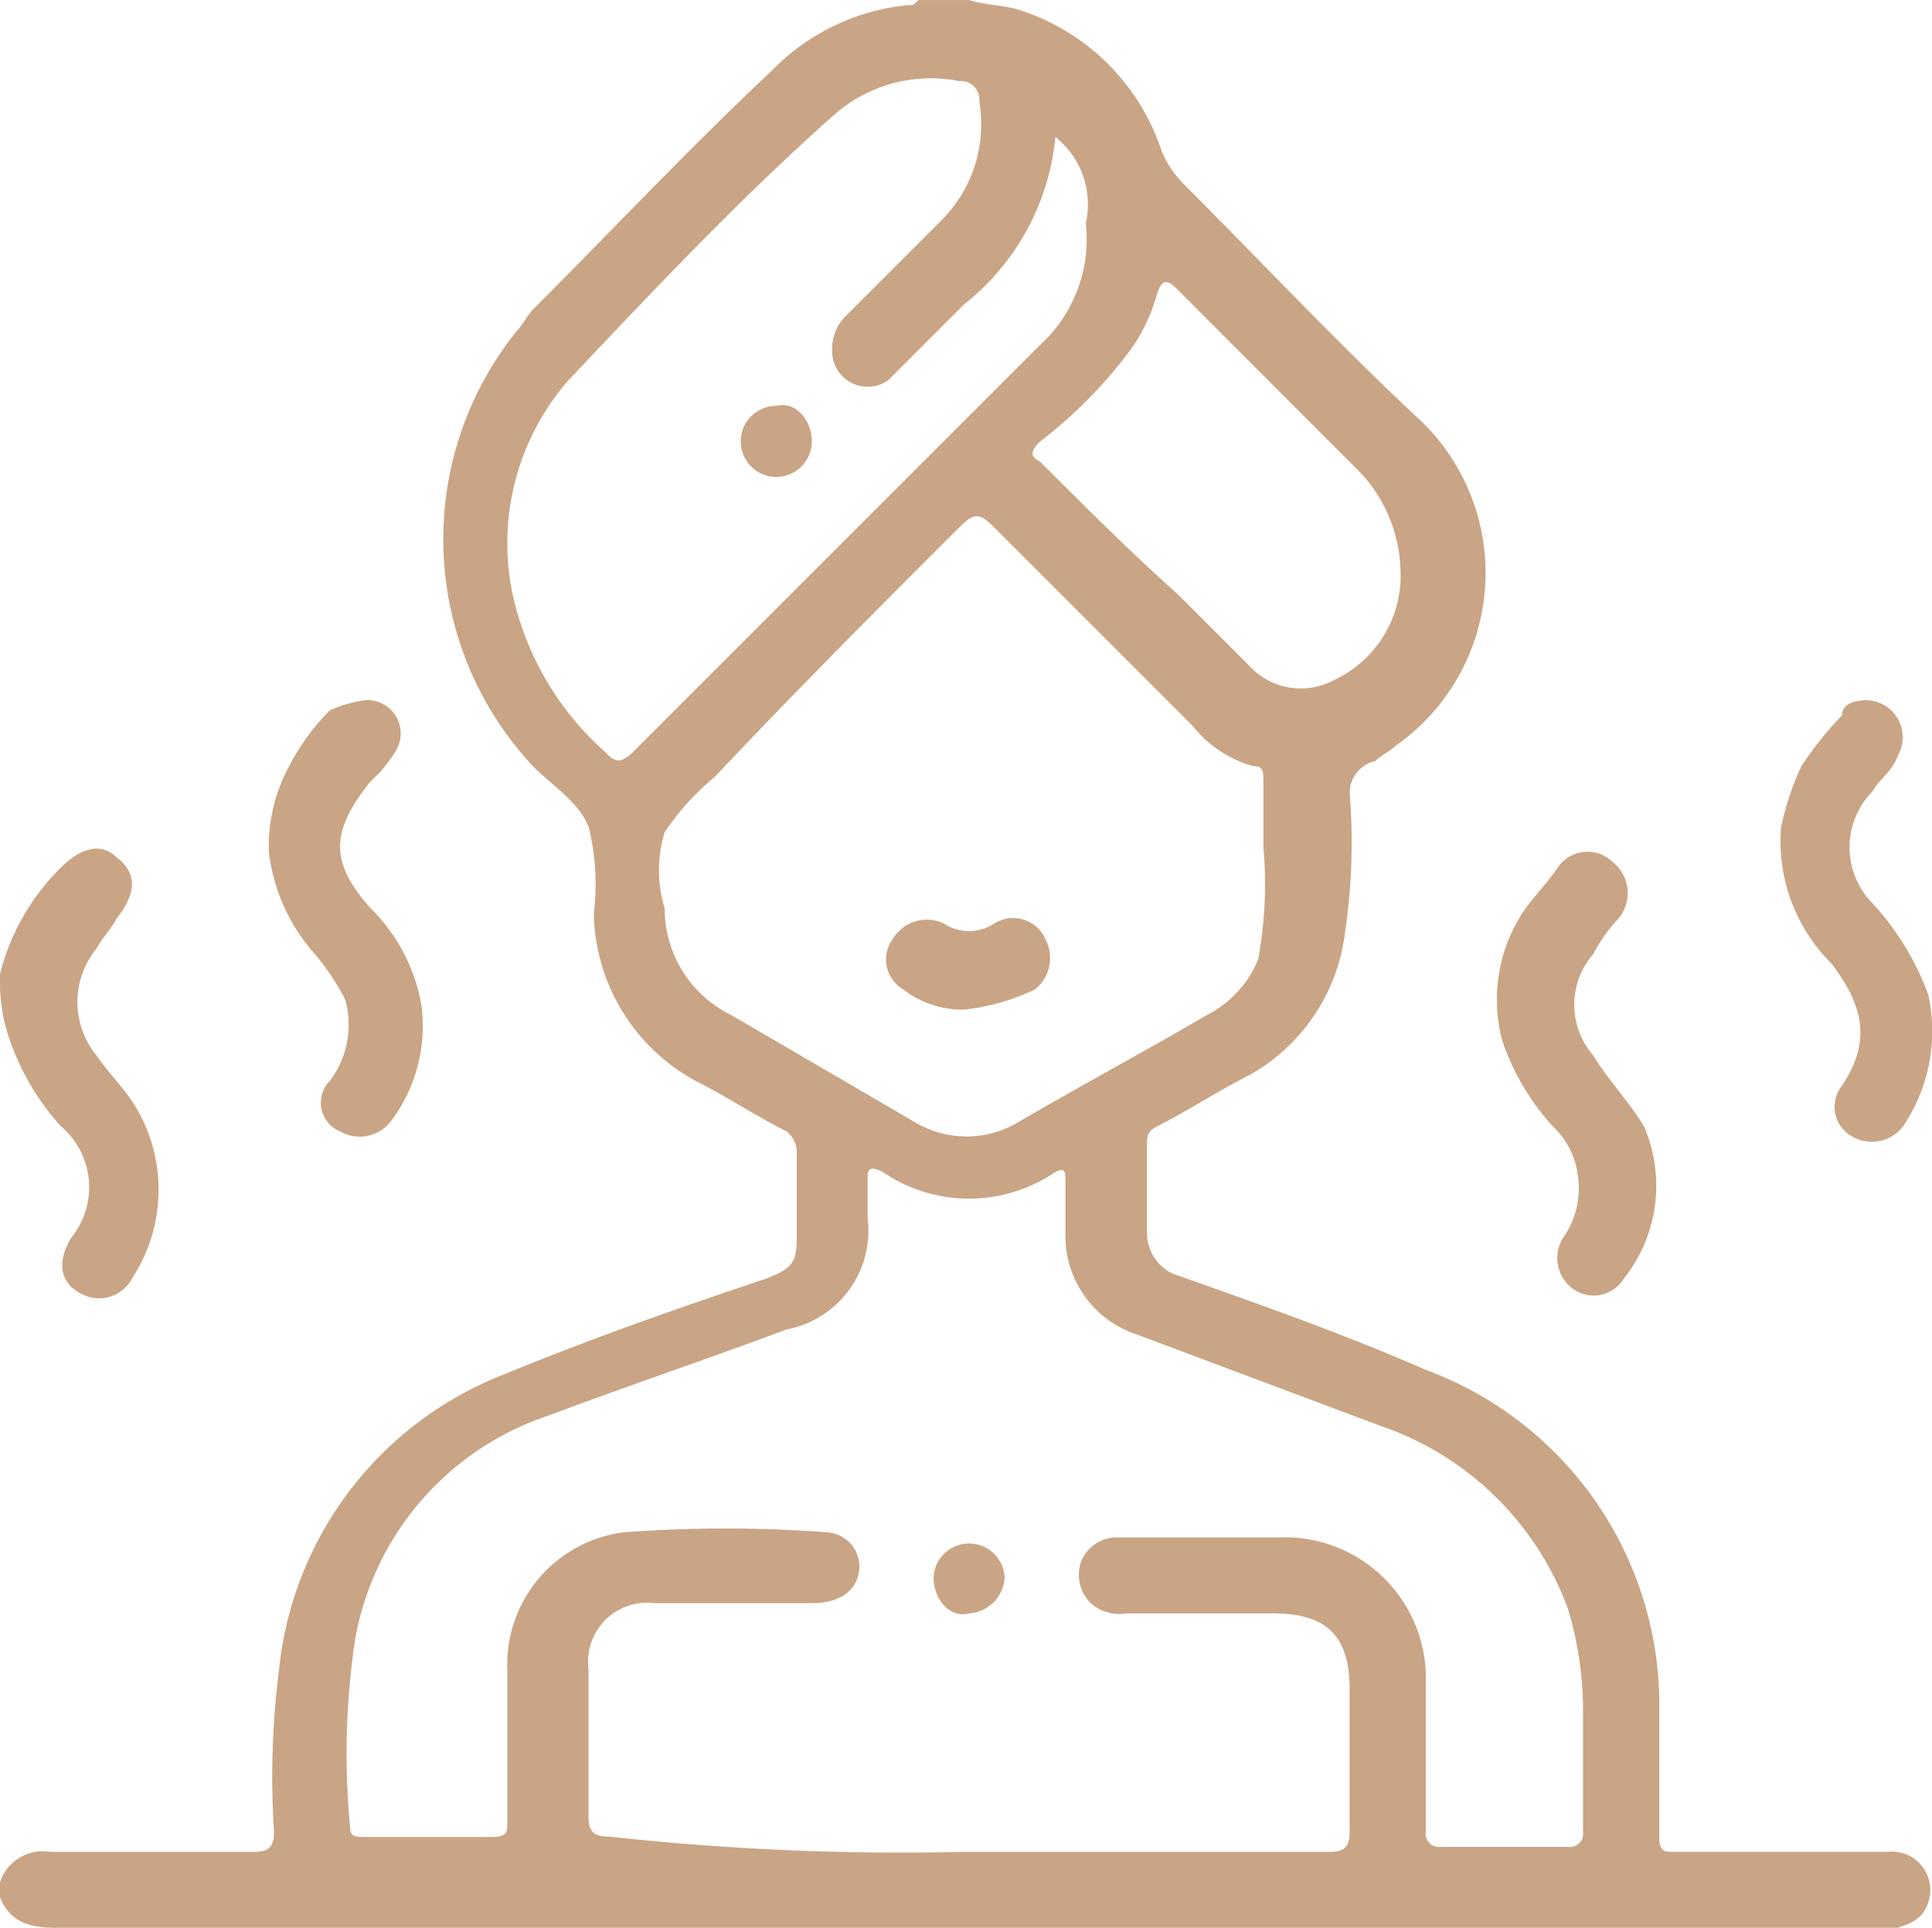
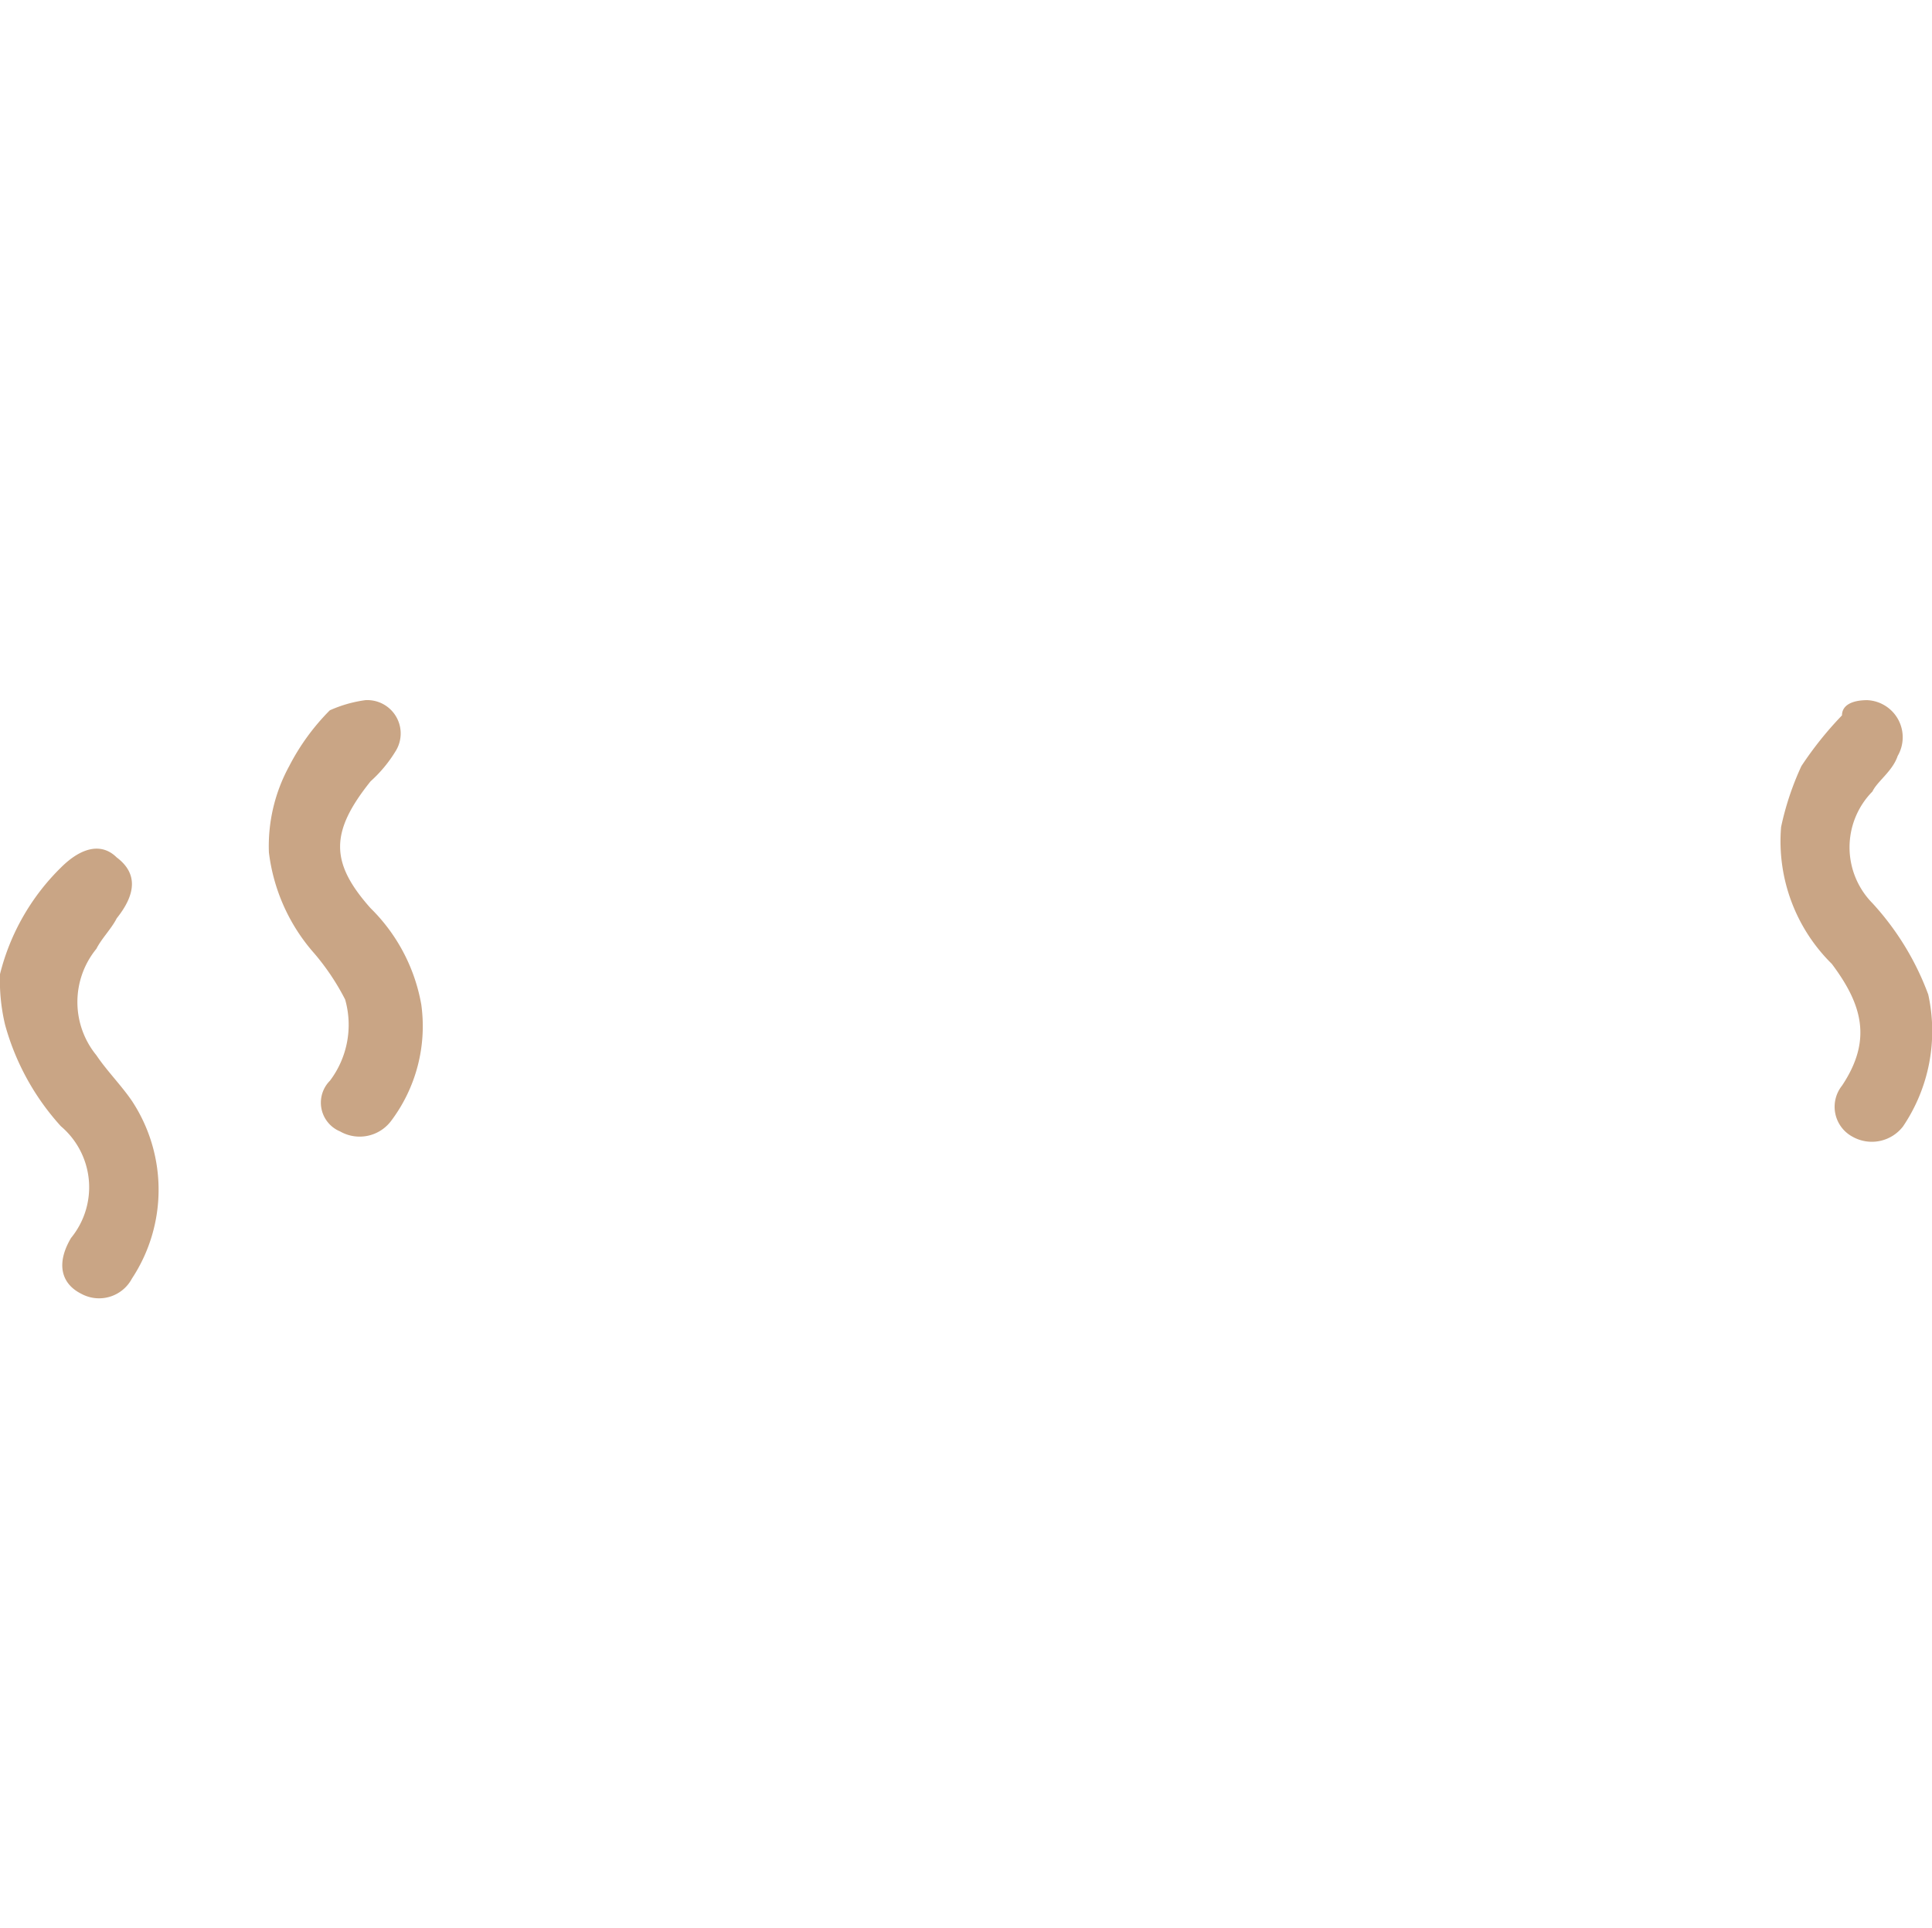
<svg xmlns="http://www.w3.org/2000/svg" width="53.619" height="53.511" viewBox="0 0 53.619 53.511">
  <g id="health-club-with-sauna-steam" transform="translate(-1 -1)">
-     <path id="Path_98092" data-name="Path 98092" d="M1,53.243A1.249,1.249,0,0,1,2.408,52.4H8.041c.422,0,.563-.141.563-.563a23.74,23.74,0,0,1,.141-4.506,9.865,9.865,0,0,1,6.2-8.167c2.394-.986,4.788-1.831,7.323-2.676.7-.282.845-.422.845-1.127V32.966a.732.732,0,0,0-.282-.563c-.845-.422-1.69-.986-2.535-1.408a5.4,5.4,0,0,1-2.816-4.647,6.668,6.668,0,0,0-.141-2.394c-.282-.7-.986-1.127-1.549-1.69a9.212,9.212,0,0,1-.422-12.11c.141-.141.282-.422.422-.563,2.253-2.253,4.365-4.506,6.618-6.618a6.088,6.088,0,0,1,3.8-1.831c.141,0,.141,0,.282-.141H27.9c.422.141.986.141,1.408.282a6.119,6.119,0,0,1,3.943,3.943,2.946,2.946,0,0,0,.563.845c2.112,2.112,4.225,4.365,6.478,6.478a5.858,5.858,0,0,1-.563,9.153c-.141.141-.422.282-.563.422a.9.9,0,0,0-.7.986,17.2,17.2,0,0,1-.141,3.8,5.255,5.255,0,0,1-2.676,3.943c-.845.422-1.69.986-2.535,1.408-.282.141-.282.282-.282.563v2.394a1.254,1.254,0,0,0,.7,1.127c2.394.845,4.788,1.69,7.041,2.676a9.92,9.92,0,0,1,6.478,9.435v3.52c0,.422.141.422.422.422h5.914a1.067,1.067,0,0,1,1.127,1.408c-.141.422-.422.563-.845.7H2.549c-.7,0-1.267-.141-1.549-.845Q1,53.455,1,53.243ZM27.755,52.4H37.894c.422,0,.563-.141.563-.563V47.892c0-1.408-.563-2.112-2.112-2.112H32.262a1.188,1.188,0,0,1-.986-.282,1.1,1.1,0,0,1-.282-1.127,1.059,1.059,0,0,1,.986-.7h4.506a3.919,3.919,0,0,1,4.084,4.084v4.084a.373.373,0,0,0,.422.422h3.52a.373.373,0,0,0,.422-.422v-3.38a9.758,9.758,0,0,0-.422-2.816A8.453,8.453,0,0,0,39.3,40.57l-6.759-2.535a2.872,2.872,0,0,1-1.971-2.816V33.811c0-.282,0-.422-.282-.282a4.245,4.245,0,0,1-4.788,0c-.282-.141-.422-.141-.422.141V34.8a2.79,2.79,0,0,1-2.253,3.1c-2.253.845-4.365,1.549-6.618,2.394a8.024,8.024,0,0,0-5.351,6.2,21.523,21.523,0,0,0-.141,5.21c0,.282.141.282.422.282h3.52c.422,0,.422-.141.422-.422V47.329a3.7,3.7,0,0,1,3.239-3.8,37.592,37.592,0,0,1,5.633,0,.952.952,0,0,1,.845,1.267c-.141.422-.563.7-1.267.7H19.165a1.637,1.637,0,0,0-1.831,1.831v4.084c0,.422.141.563.563.563A74.8,74.8,0,0,0,27.755,52.4Zm8.308-27.882V22.686c0-.282,0-.422-.282-.422a3.275,3.275,0,0,1-1.69-1.127L28.6,15.645c-.422-.422-.563-.422-.986,0-2.253,2.253-4.506,4.506-6.759,6.9a7.381,7.381,0,0,0-1.408,1.549,3.6,3.6,0,0,0,0,2.112,3.284,3.284,0,0,0,1.831,2.957l5.069,2.957a2.8,2.8,0,0,0,2.957,0c1.69-.986,3.52-1.971,5.21-2.957a3,3,0,0,0,1.408-1.549A11.7,11.7,0,0,0,36.064,24.517ZM30.29,4.8a6.714,6.714,0,0,1-2.535,4.647l-1.69,1.69-.422.422a.988.988,0,0,1-1.549-.845,1.278,1.278,0,0,1,.422-.986l2.676-2.676a3.782,3.782,0,0,0,.986-3.239.516.516,0,0,0-.563-.563,4.056,4.056,0,0,0-3.52.986c-2.535,2.253-4.929,4.788-7.323,7.323a6.869,6.869,0,0,0-1.549,5.914,8.175,8.175,0,0,0,2.535,4.365c.282.282.422.422.845,0l6.2-6.2,5.069-5.069A3.978,3.978,0,0,0,31.135,7.2,2.4,2.4,0,0,0,30.29,4.8Zm9.576,11.97A4.12,4.12,0,0,0,38.739,14.1l-1.408-1.408L33.67,9.027c-.282-.282-.422-.282-.563.141a4.759,4.759,0,0,1-.845,1.69,12.839,12.839,0,0,1-2.394,2.394c-.282.282-.282.422,0,.563,1.267,1.267,2.535,2.535,3.8,3.661l2.112,2.112a1.938,1.938,0,0,0,2.253.282A3.2,3.2,0,0,0,39.866,16.772Z" transform="translate(0)" fill="#c9a585" />
    <path id="Path_98093" data-name="Path 98093" d="M1,21.21a6.267,6.267,0,0,1,1.69-2.957c.563-.563,1.127-.7,1.549-.282q.845.634,0,1.69c-.141.282-.422.563-.563.845a2.334,2.334,0,0,0,0,2.957c.282.422.7.845.986,1.267a4.477,4.477,0,0,1,0,4.929,1.032,1.032,0,0,1-1.408.422c-.563-.282-.7-.845-.282-1.549a2.22,2.22,0,0,0-.282-3.1,6.9,6.9,0,0,1-1.549-2.816A5.283,5.283,0,0,1,1,21.21Z" transform="translate(0 6.827)" fill="#c9a585" />
-     <path id="Path_98094" data-name="Path 98094" d="M32.752,26.818a2.241,2.241,0,0,0-.7-1.408,6.737,6.737,0,0,1-1.408-2.394A4.442,4.442,0,0,1,31.2,19.5c.282-.422.7-.845.986-1.267a1,1,0,0,1,1.549-.141,1.1,1.1,0,0,1,.141,1.549,4.279,4.279,0,0,0-.7.986,2.14,2.14,0,0,0,0,2.816c.422.7.986,1.267,1.408,1.971a4.144,4.144,0,0,1-.563,4.225.981.981,0,0,1-1.408.282,1.058,1.058,0,0,1-.282-1.408A2.361,2.361,0,0,0,32.752,26.818Z" transform="translate(12.043 6.852)" fill="#c9a585" />
    <path id="Path_98095" data-name="Path 98095" d="M38.5,14.8a1.031,1.031,0,0,1,.845,1.549c-.141.422-.563.7-.7.986a2.208,2.208,0,0,0,0,3.1,7.665,7.665,0,0,1,1.549,2.535,4.728,4.728,0,0,1-.7,3.661,1.092,1.092,0,0,1-1.408.282A.942.942,0,0,1,37.8,25.5c.845-1.267.563-2.253-.282-3.38a4.78,4.78,0,0,1-1.408-3.8,7.939,7.939,0,0,1,.563-1.69A9.866,9.866,0,0,1,37.8,15.222C37.8,14.941,38.078,14.8,38.5,14.8Z" transform="translate(14.321 5.633)" fill="#c9a585" />
    <path id="Path_98096" data-name="Path 98096" d="M8.976,14.8a.926.926,0,0,1,.845,1.408,3.734,3.734,0,0,1-.7.845c-1.127,1.408-1.127,2.253,0,3.52a4.958,4.958,0,0,1,1.408,2.676,4.369,4.369,0,0,1-.845,3.239,1.092,1.092,0,0,1-1.408.282.864.864,0,0,1-.282-1.408,2.574,2.574,0,0,0,.422-2.253,6.613,6.613,0,0,0-.845-1.267A5.171,5.171,0,0,1,6.3,19.025a4.628,4.628,0,0,1,.563-2.394A6.252,6.252,0,0,1,7.99,15.082,3.582,3.582,0,0,1,8.976,14.8Z" transform="translate(2.163 5.633)" fill="#c9a585" />
-     <path id="Path_98097" data-name="Path 98097" d="M19.4,32.386a.986.986,0,0,1,1.971,0,1.058,1.058,0,0,1-.986.986C19.822,33.512,19.4,32.949,19.4,32.386Z" transform="translate(7.51 12.409)" fill="#c9a585" />
-     <path id="Path_98098" data-name="Path 98098" d="M20.625,21.635a2.706,2.706,0,0,1-1.69-.563.963.963,0,0,1-.282-1.408,1.1,1.1,0,0,1,1.408-.422,1.274,1.274,0,0,0,1.408,0,.976.976,0,0,1,1.408.422,1.121,1.121,0,0,1-.282,1.408A6.044,6.044,0,0,1,20.625,21.635Z" transform="translate(7.13 7.388)" fill="#c9a585" />
-     <path id="Path_98099" data-name="Path 98099" d="M17.571,9.992a.986.986,0,1,1-.986-.986C17.149,8.866,17.571,9.429,17.571,9.992Z" transform="translate(5.959 3.259)" fill="#c9a585" />
  </g>
</svg>